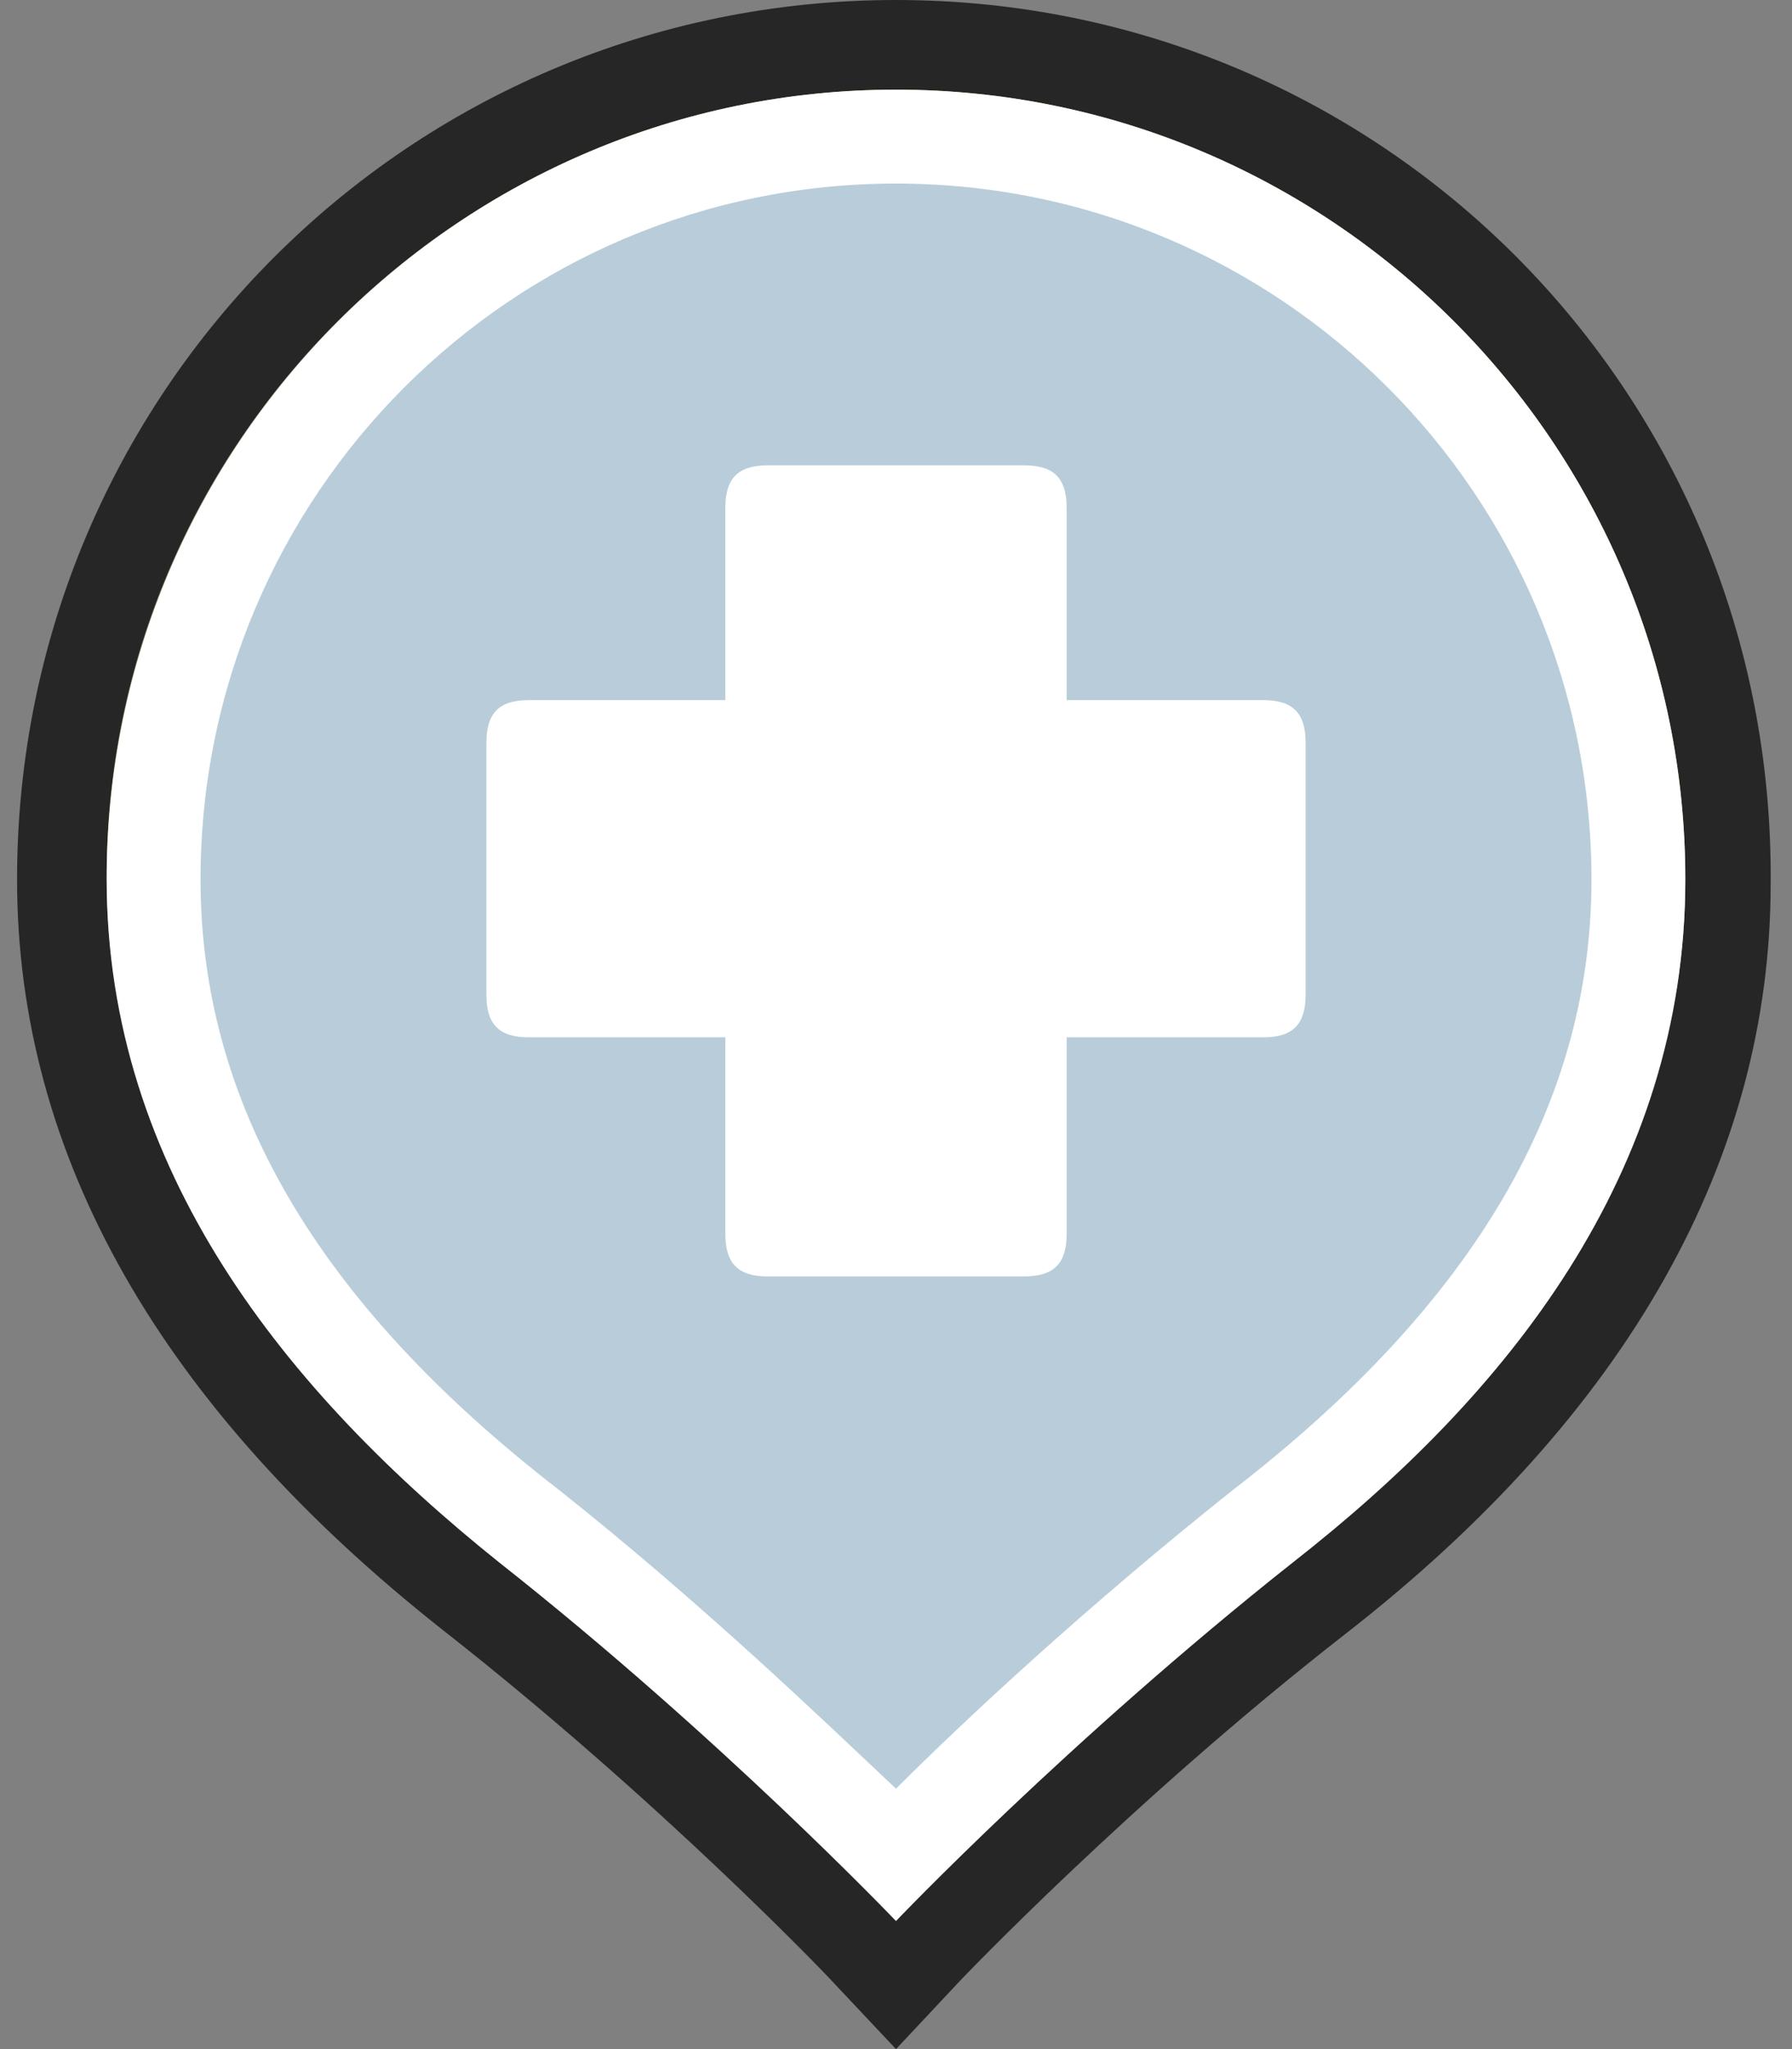
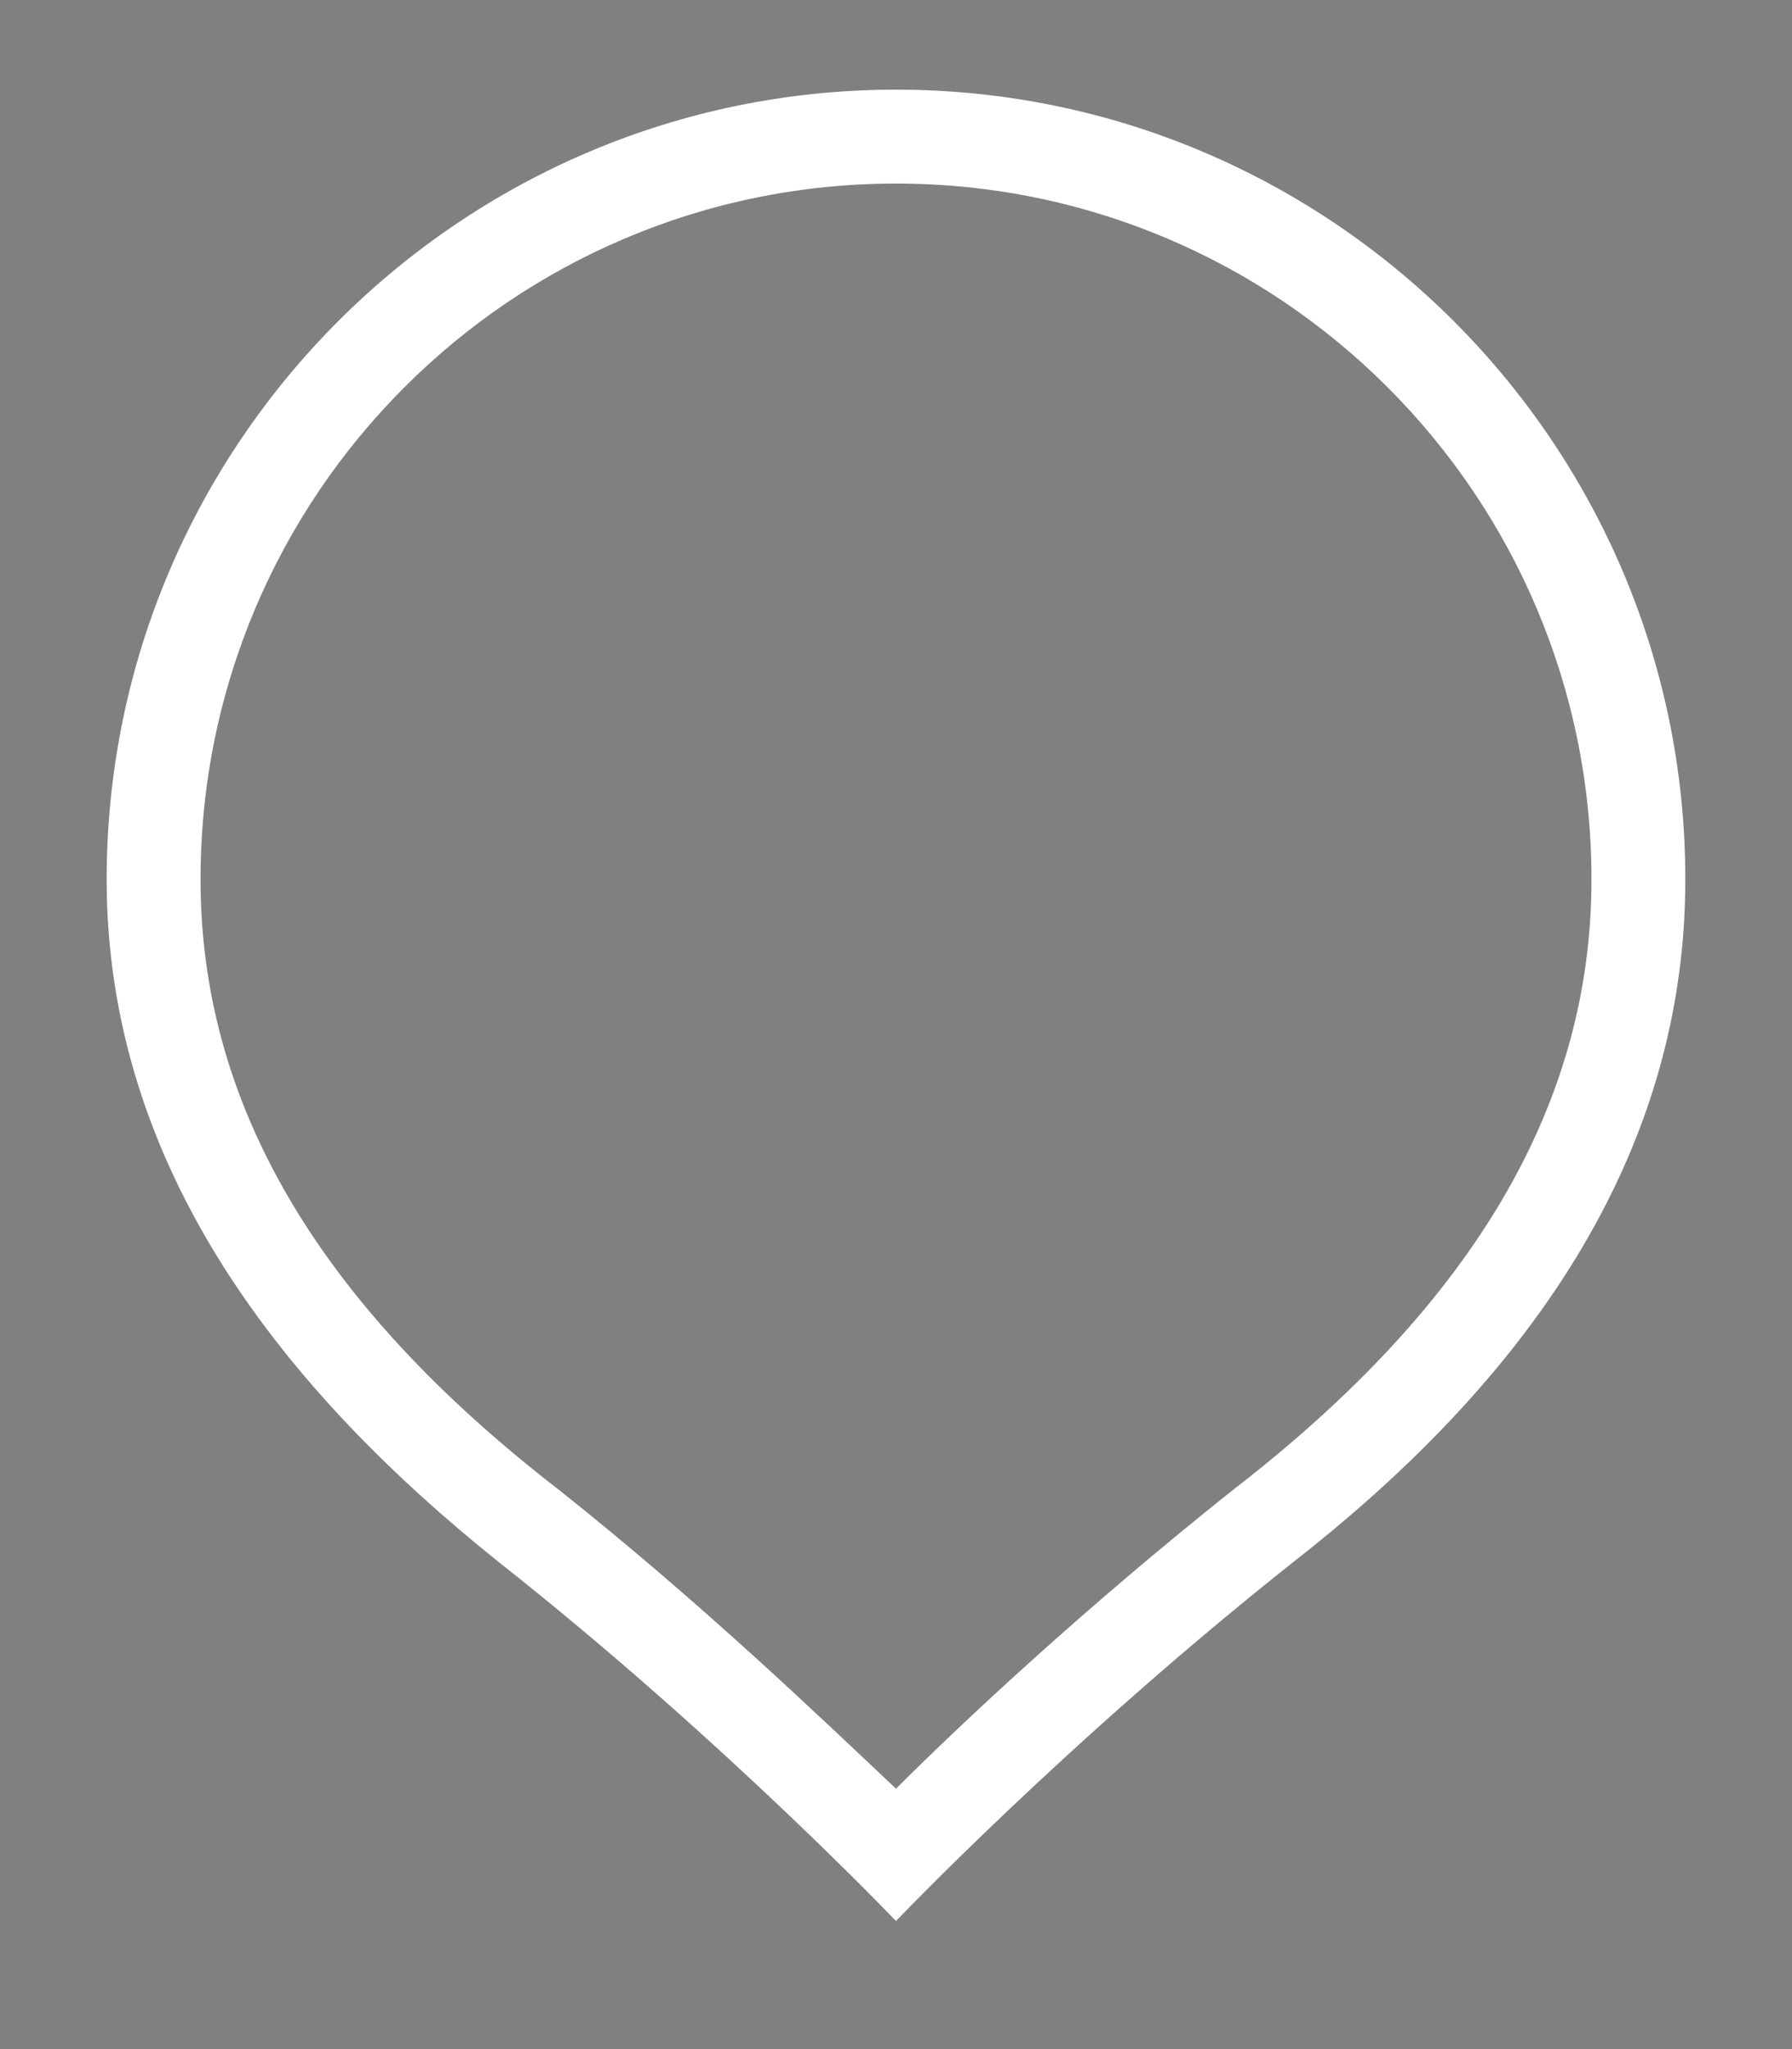
<svg xmlns="http://www.w3.org/2000/svg" version="1.1" id="Layer_1" x="0px" y="0px" width="42px" height="48px" viewBox="0 0 42 48" style="enable-background:new 0 0 42 48;" xml:space="preserve">
  <rect x="0" y="0" width="42" height="48" fill="#808080" stroke="none" />
  <style type="text/css">
	.st0{fill:#B7D333;}
	.st1{opacity:0.7;}
	.st2{fill:#B8CDD9;}
	.st3{fill:#FFFFFF;}
</style>
  <g>
    <g>
-       <path class="st0" d="M39.5,20.6c0-10.2-8.3-18.5-18.5-18.5c-10.2,0-18.5,8.3-18.5,18.5c0,6.8,4.2,12,9.2,16    c5.2,4.1,9.3,8.4,9.3,8.4s4-4.2,9.3-8.4C35.3,32.6,39.5,27.4,39.5,20.6z" />
      <g class="st1">
-         <path d="M21,2.1c10.2,0,18.5,8.3,18.5,18.5c0,6.8-4.2,12-9.2,16C25,40.7,21,44.9,21,44.9s-4-4.2-9.3-8.4c-5-3.9-9.2-9.1-9.2-16     C2.5,10.4,10.8,2.1,21,2.1 M21,0C9.6,0,0.4,9.2,0.4,20.6c0,6.5,3.4,12.4,10,17.6c5.1,4,9,8.1,9,8.1L21,48l1.5-1.6     c0,0,4-4.2,9-8.1c6.7-5.2,10-11.2,10-17.6C41.6,9.2,32.4,0,21,0L21,0z" />
-       </g>
+         </g>
    </g>
    <g>
-       <path class="st2" d="M21,43.4c-1.4-1.4-4.6-4.6-8.6-7.7c-5.9-4.7-8.8-9.6-8.8-15.1C3.6,11,11.4,3.2,21,3.2    c9.6,0,17.4,7.8,17.4,17.4c0,5.5-2.9,10.5-8.8,15.1C25.6,38.8,22.4,42,21,43.4z" />
      <path class="st3" d="M21,4.3c9,0,16.3,7.3,16.3,16.3c0,5.2-2.7,9.9-8.4,14.3c-3.4,2.7-6.3,5.4-7.9,7c-1.7-1.6-4.5-4.3-7.9-7    c-5.7-4.4-8.4-9.1-8.4-14.3C4.7,11.6,12,4.3,21,4.3 M21,2.1c-10.2,0-18.5,8.3-18.5,18.5c0,6.8,4.2,12,9.2,16    c5.2,4.1,9.3,8.4,9.3,8.4s4-4.2,9.3-8.4c5-3.9,9.2-9.1,9.2-16C39.5,10.4,31.2,2.1,21,2.1L21,2.1z" />
    </g>
-     <path class="st3" d="M25,28.9c0,0.7-0.3,1-1,1h-6c-0.7,0-1-0.3-1-1v-4.6h-4.6c-0.7,0-1-0.3-1-1v-5.9c0-0.7,0.3-1,1-1H17v-4.5   c0-0.7,0.3-1,1-1h6c0.7,0,1,0.3,1,1l0,4.5h4.6c0.7,0,1,0.3,1,1v5.9c0,0.7-0.3,1-1,1H25L25,28.9z" />
  </g>
</svg>